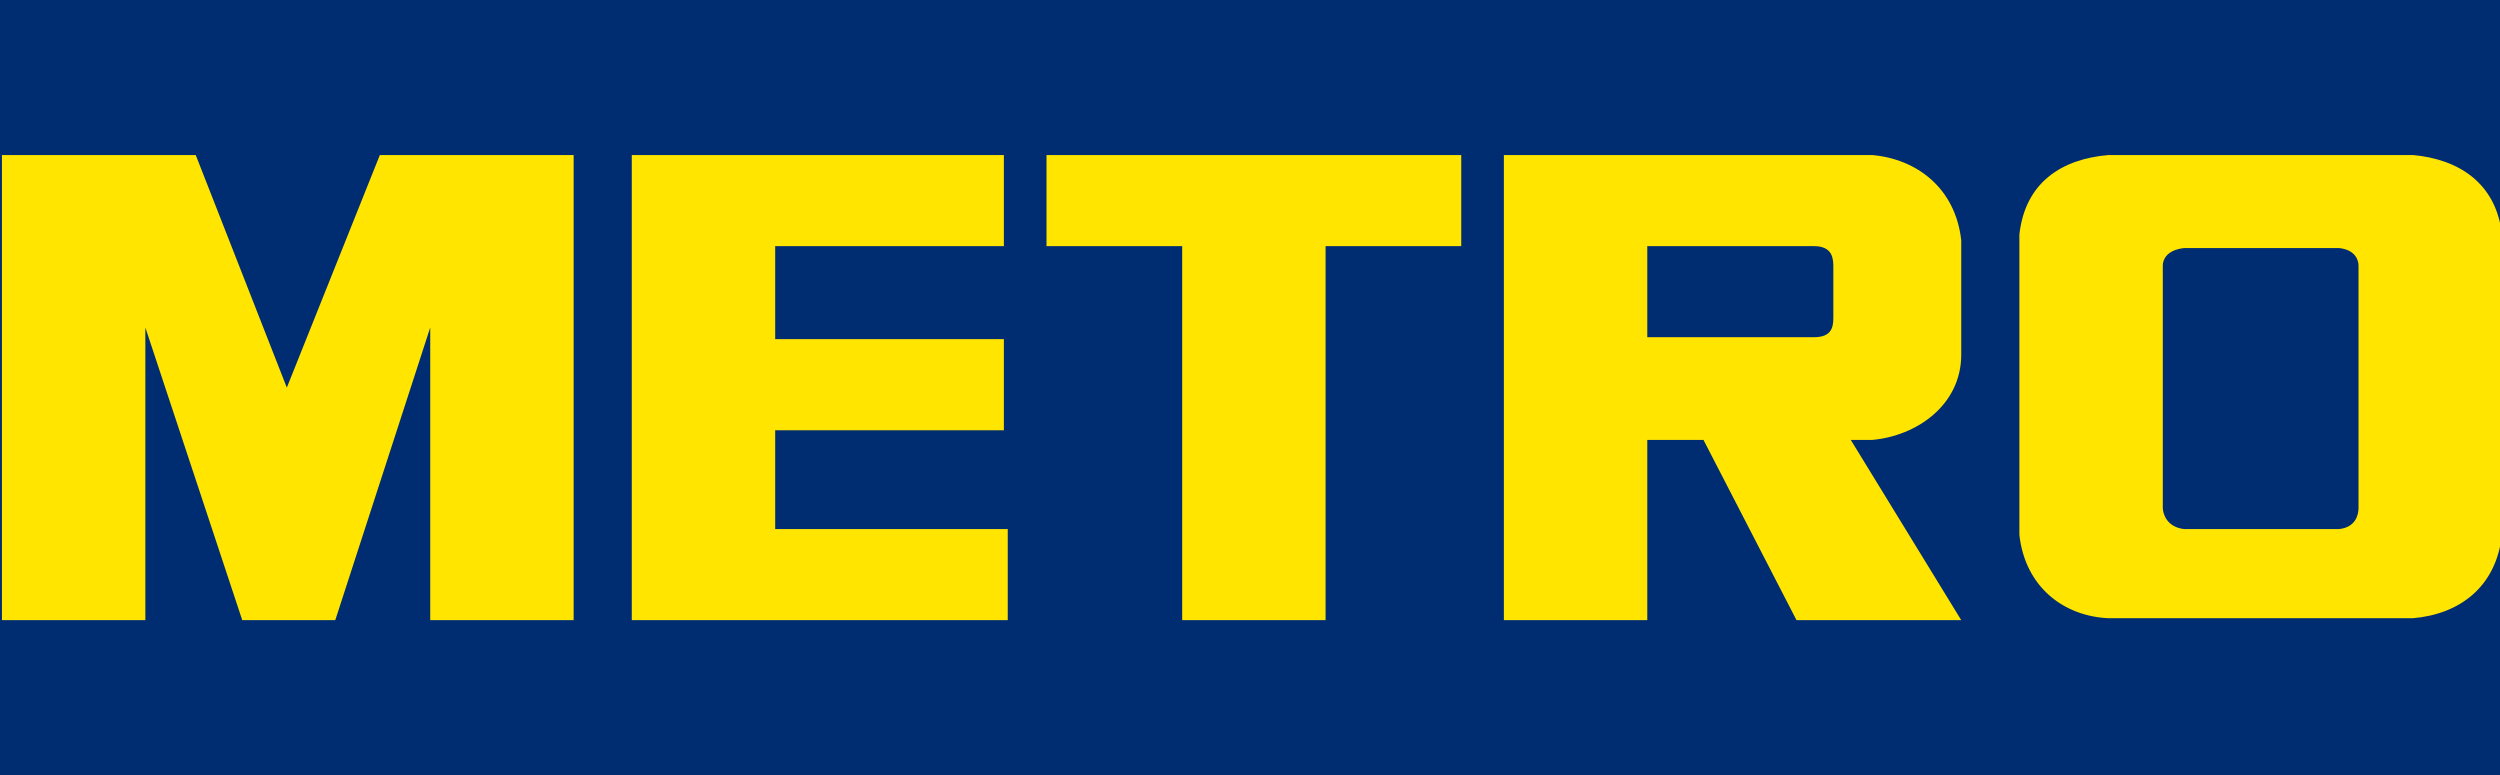
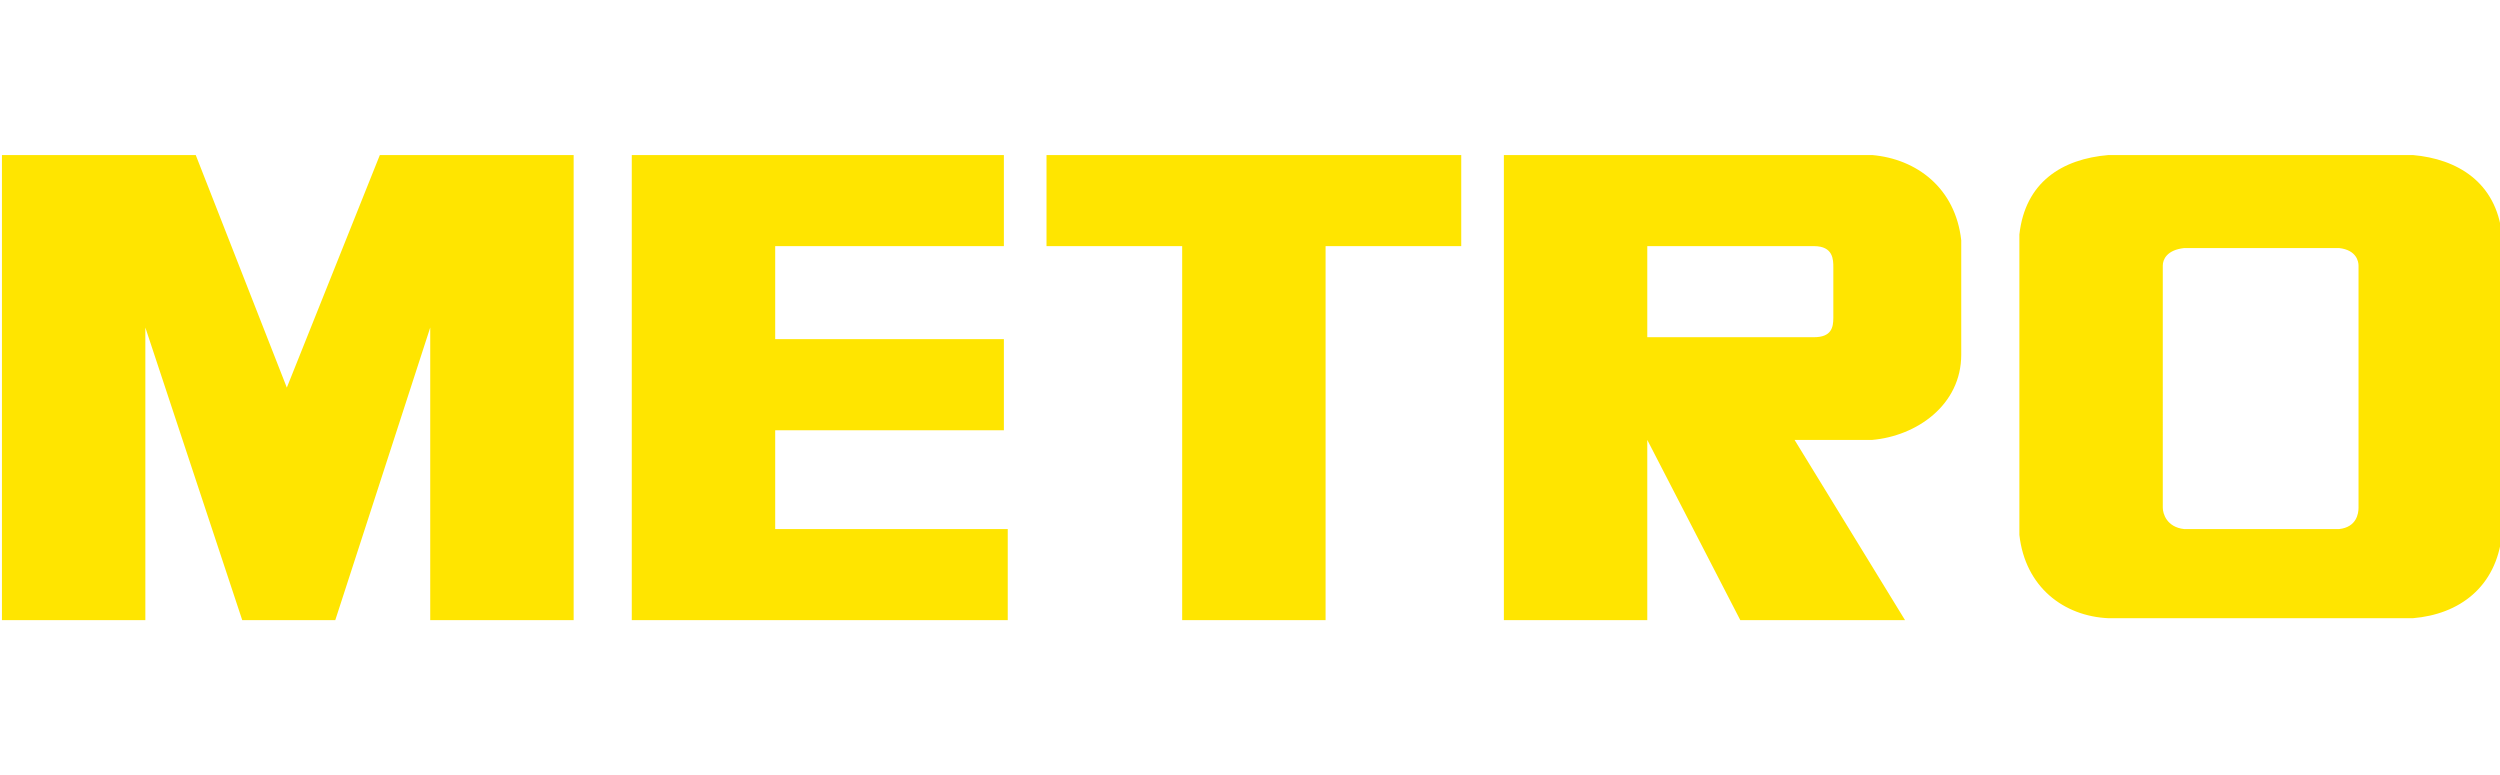
<svg xmlns="http://www.w3.org/2000/svg" version="1.1" id="Ebene_1" x="0px" y="0px" viewBox="0 0 129 40" style="enable-background:new 0 0 129 40;" xml:space="preserve">
  <style type="text/css">
	.st0{fill-rule:evenodd;clip-rule:evenodd;fill:#FFE500;}
</style>
-   <rect width="129" height="40" fill="#002d72" />
-   <path class="st0" d="M17.3,32l4.9-15.1V32h7.4V8h-10l-4.8,12L10.1,8h-10v24h7.4V16.9l5,15.1H17.3z M96.6,22.7  c2.3-0.2,4.6-1.8,4.6-4.4v-5.4v-0.5c-0.3-2.7-2.3-4.2-4.6-4.4h-19v24H85v-9.3h2.9l4.8,9.3h8.5l-5.7-9.3H96.6z M94.6,16.4  c0,0.5-0.1,1-1,1H85v-4.7h8.6c1,0,1,0.7,1,1.1V16.4z M51.8,12.7V8H32.6v24H52v-4.7H40v-5.1h11.8v-4.7H40v-4.8H51.8z M61,12.7h-7V8  h21.4v4.7h-7V32H61V12.7z M124.5,8h-15.7c-2.4,0.2-4.3,1.4-4.6,4.1v15.5c0.3,2.7,2.3,4.2,4.6,4.3h15.7c2.4-0.2,4.3-1.6,4.6-4.3V12.1  C128.8,9.4,126.8,8.2,124.5,8z M121.7,26.2c0,0.3-0.1,1-1,1.1h-8c-0.9-0.1-1.1-0.8-1.1-1.1V13.7c0-0.3,0.2-0.8,1.1-0.9h8  c0.9,0.1,1,0.7,1,0.9V26.2z" />
+   <path class="st0" d="M17.3,32l4.9-15.1V32h7.4V8h-10l-4.8,12L10.1,8h-10v24h7.4V16.9l5,15.1H17.3z M96.6,22.7  c2.3-0.2,4.6-1.8,4.6-4.4v-5.4v-0.5c-0.3-2.7-2.3-4.2-4.6-4.4h-19v24H85v-9.3l4.8,9.3h8.5l-5.7-9.3H96.6z M94.6,16.4  c0,0.5-0.1,1-1,1H85v-4.7h8.6c1,0,1,0.7,1,1.1V16.4z M51.8,12.7V8H32.6v24H52v-4.7H40v-5.1h11.8v-4.7H40v-4.8H51.8z M61,12.7h-7V8  h21.4v4.7h-7V32H61V12.7z M124.5,8h-15.7c-2.4,0.2-4.3,1.4-4.6,4.1v15.5c0.3,2.7,2.3,4.2,4.6,4.3h15.7c2.4-0.2,4.3-1.6,4.6-4.3V12.1  C128.8,9.4,126.8,8.2,124.5,8z M121.7,26.2c0,0.3-0.1,1-1,1.1h-8c-0.9-0.1-1.1-0.8-1.1-1.1V13.7c0-0.3,0.2-0.8,1.1-0.9h8  c0.9,0.1,1,0.7,1,0.9V26.2z" />
  <script />
</svg>